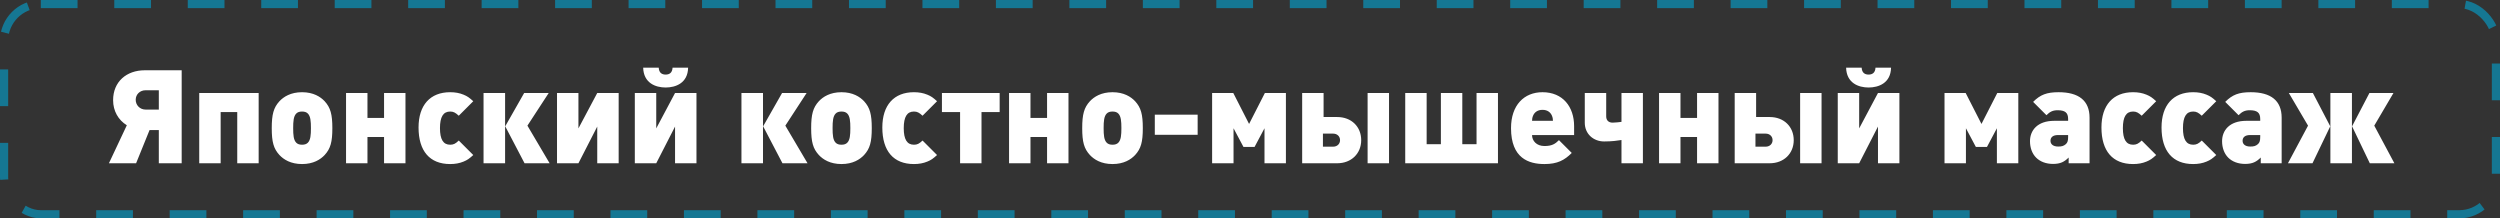
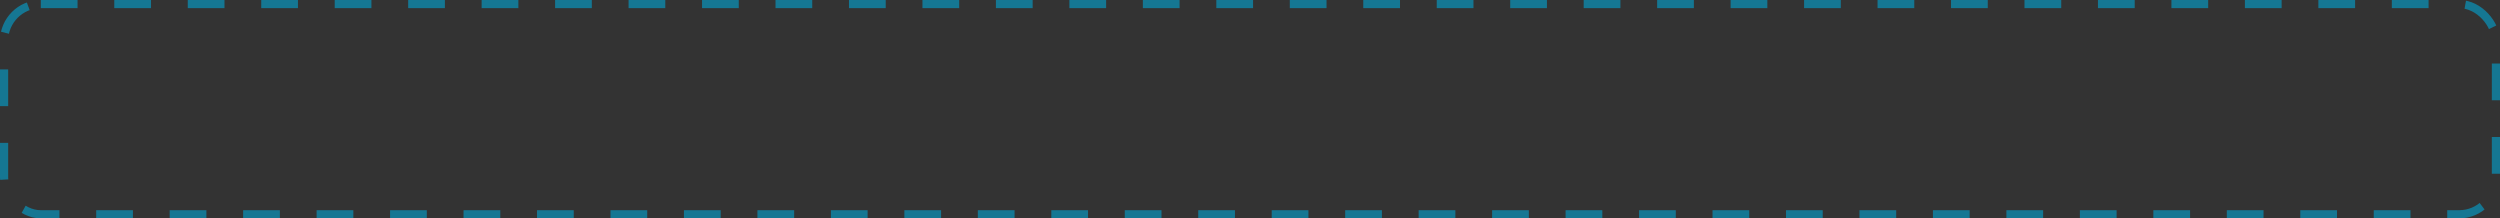
<svg xmlns="http://www.w3.org/2000/svg" width="1225" height="107" viewBox="0 0 1225 107" fill="none">
  <rect x="0" y="0" width="1225" height="107" fill="#333333" stroke="none" />
  <rect x="2" y="2" width="1221" height="103" rx="18" stroke="#157793" stroke-width="4" stroke-dasharray="18 18" />
-   <path d="M73.278 63.744L66.686 80H53.374L62.142 61.376C57.982 58.816 55.422 54.4 55.422 49.088C55.422 40.064 61.95 34.432 70.974 34.432H89.022V80H77.822V63.744H73.278ZM77.822 53.696V44.224H71.358C68.542 44.224 66.494 46.272 66.494 48.896C66.494 51.52 68.542 53.696 71.358 53.696H77.822ZM108.12 80H97.624V45.568H126.744V80H116.248V54.912H108.12V80ZM162.854 62.784C162.854 69.568 161.958 72.832 159.078 75.968C157.03 78.144 153.574 80.384 148.006 80.384C142.438 80.384 138.982 78.144 136.934 75.968C134.054 72.832 133.158 69.568 133.158 62.784C133.158 56.064 134.054 52.736 136.934 49.6C138.982 47.424 142.438 45.184 148.006 45.184C153.574 45.184 157.03 47.424 159.078 49.6C161.958 52.736 162.854 56.064 162.854 62.784ZM152.358 62.784C152.358 59.392 152.166 56.96 150.822 55.616C150.182 54.976 149.286 54.656 148.006 54.656C146.726 54.656 145.83 54.976 145.19 55.616C143.846 56.96 143.654 59.392 143.654 62.784C143.654 66.176 143.846 68.608 145.19 69.952C145.83 70.592 146.726 70.912 148.006 70.912C149.286 70.912 150.182 70.592 150.822 69.952C152.166 68.608 152.358 66.176 152.358 62.784ZM180.058 80H169.562V45.568H180.058V57.792H188.186V45.568H198.682V80H188.186V67.136H180.058V80ZM231.904 75.968C229.92 77.76 229.024 78.4 227.168 79.168C225.184 80 223.008 80.384 220.576 80.384C210.592 80.384 205.088 74.048 205.088 62.464C205.088 51.52 210.784 45.184 220.576 45.184C223.008 45.184 225.184 45.568 227.168 46.4C229.024 47.168 229.92 47.808 231.904 49.6L224.8 56.704C223.136 55.168 222.176 54.656 220.576 54.656C217.184 54.656 215.584 57.28 215.584 62.784C215.584 68.288 217.184 70.912 220.576 70.912C222.176 70.912 223.136 70.464 224.8 68.864L231.904 75.968ZM247.495 80H236.935V45.568H247.495V80ZM269.319 80H257.031L247.559 61.888L256.839 45.568H268.871L258.439 61.568L269.319 80ZM283.433 80H272.937V45.568H283.433V62.912L292.649 45.568H303.145V80H292.649V62.016L283.433 80ZM321.558 80H311.062V45.568H321.558V62.912L330.774 45.568H341.27V80H330.774V62.016L321.558 80ZM337.174 33.152C337.046 40.704 331.094 42.88 326.166 42.88C321.238 42.88 315.35 40.704 315.158 33.152H322.774C322.902 35.712 324.374 36.544 326.166 36.544C327.958 36.544 329.43 35.712 329.558 33.152H337.174ZM373.87 80H363.31V45.568H373.87V80ZM395.694 80H383.406L373.934 61.888L383.214 45.568H395.246L384.814 61.568L395.694 80ZM427.167 62.784C427.167 69.568 426.271 72.832 423.391 75.968C421.343 78.144 417.887 80.384 412.319 80.384C406.751 80.384 403.295 78.144 401.247 75.968C398.367 72.832 397.471 69.568 397.471 62.784C397.471 56.064 398.367 52.736 401.247 49.6C403.295 47.424 406.751 45.184 412.319 45.184C417.887 45.184 421.343 47.424 423.391 49.6C426.271 52.736 427.167 56.064 427.167 62.784ZM416.671 62.784C416.671 59.392 416.479 56.96 415.135 55.616C414.495 54.976 413.599 54.656 412.319 54.656C411.039 54.656 410.143 54.976 409.503 55.616C408.159 56.96 407.967 59.392 407.967 62.784C407.967 66.176 408.159 68.608 409.503 69.952C410.143 70.592 411.039 70.912 412.319 70.912C413.599 70.912 414.495 70.592 415.135 69.952C416.479 68.608 416.671 66.176 416.671 62.784ZM459.154 75.968C457.17 77.76 456.274 78.4 454.418 79.168C452.434 80 450.258 80.384 447.826 80.384C437.842 80.384 432.338 74.048 432.338 62.464C432.338 51.52 438.034 45.184 447.826 45.184C450.258 45.184 452.434 45.568 454.418 46.4C456.274 47.168 457.17 47.808 459.154 49.6L452.05 56.704C450.386 55.168 449.426 54.656 447.826 54.656C444.434 54.656 442.834 57.28 442.834 62.784C442.834 68.288 444.434 70.912 447.826 70.912C449.426 70.912 450.386 70.464 452.05 68.864L459.154 75.968ZM489.834 54.912H480.938V80H470.442V54.912H461.546V45.568H489.834V54.912ZM504.933 80H494.437V45.568H504.933V57.792H513.061V45.568H523.557V80H513.061V67.136H504.933V80ZM559.979 62.784C559.979 69.568 559.083 72.832 556.203 75.968C554.155 78.144 550.699 80.384 545.131 80.384C539.563 80.384 536.107 78.144 534.059 75.968C531.179 72.832 530.283 69.568 530.283 62.784C530.283 56.064 531.179 52.736 534.059 49.6C536.107 47.424 539.563 45.184 545.131 45.184C550.699 45.184 554.155 47.424 556.203 49.6C559.083 52.736 559.979 56.064 559.979 62.784ZM549.483 62.784C549.483 59.392 549.291 56.96 547.947 55.616C547.307 54.976 546.411 54.656 545.131 54.656C543.851 54.656 542.955 54.976 542.315 55.616C540.971 56.96 540.779 59.392 540.779 62.784C540.779 66.176 540.971 68.608 542.315 69.952C542.955 70.592 543.851 70.912 545.131 70.912C546.411 70.912 547.307 70.592 547.947 69.952C549.291 68.608 549.483 66.176 549.483 62.784ZM586.847 66.048H565.855V56.192H586.847V66.048ZM630.097 80H619.601V62.848L614.737 72H609.297L604.433 62.848V80H593.937V45.568H604.305L612.049 60.736L619.793 45.568H630.097V80ZM666.99 68.672C666.99 75.264 662.126 80 655.214 80H638.062V45.568H648.558V57.344H655.214C662.19 57.344 666.99 62.08 666.99 68.672ZM656.622 68.672C656.622 66.816 655.214 65.472 653.23 65.472H648.238V71.872H653.23C655.214 71.872 656.622 70.528 656.622 68.672ZM670.126 45.568H680.622V80H670.126V45.568ZM688.562 80V45.568H699.058V70.656H706.034V45.568H716.53V70.656H723.506V45.568H734.002V80H688.562ZM771.313 66.176H750.705C750.705 68.992 752.881 71.552 756.785 71.552C760.433 71.552 762.033 70.528 763.889 68.672L770.161 74.944C766.641 78.464 763.185 80.384 756.785 80.384C749.169 80.384 740.401 77.632 740.401 62.784C740.401 51.52 746.801 45.184 755.825 45.184C765.809 45.184 771.313 52.352 771.313 61.824V66.176ZM760.945 59.2C760.945 58.368 760.817 57.472 760.369 56.512C759.729 55.104 758.321 53.824 755.825 53.824C753.329 53.824 751.921 55.104 751.281 56.512C750.833 57.472 750.705 58.368 750.705 59.2H760.945ZM805.022 80H794.526V68.608C792.478 68.928 789.918 69.312 786.014 69.312C780.83 69.312 776.542 65.664 776.542 60.16V45.568H787.038V57.024C787.038 58.944 788.19 60.096 790.174 60.096C791.71 60.096 793.438 59.84 794.526 59.712V45.568H805.022V80ZM823.433 80H812.937V45.568H823.433V57.792H831.561V45.568H842.057V80H831.561V67.136H823.433V80ZM878.927 68.672C878.927 75.264 874.063 80 867.151 80H849.999V45.568H860.495V57.344H867.151C874.127 57.344 878.927 62.08 878.927 68.672ZM868.559 68.672C868.559 66.816 867.151 65.472 865.167 65.472H860.175V71.872H865.167C867.151 71.872 868.559 70.528 868.559 68.672ZM882.063 45.568H892.559V80H882.063V45.568ZM910.995 80H900.499V45.568H910.995V62.912L920.211 45.568H930.707V80H920.211V62.016L910.995 80ZM926.611 33.152C926.483 40.704 920.531 42.88 915.603 42.88C910.675 42.88 904.787 40.704 904.595 33.152H912.211C912.339 35.712 913.811 36.544 915.603 36.544C917.395 36.544 918.867 35.712 918.995 33.152H926.611ZM988.972 80H978.476V62.848L973.612 72H968.172L963.308 62.848V80H952.812V45.568H963.18L970.924 60.736L978.668 45.568H988.972V80ZM1023.88 80H1013.64V77.184C1011.53 79.296 1009.61 80.32 1005.96 80.32C1002.5 80.32 999.625 79.168 997.705 77.248C995.721 75.264 994.697 72.384 994.697 69.184C994.697 64 998.217 59.2 1006.6 59.2H1013.38V58.304C1013.38 55.168 1011.85 54.016 1008.2 54.016C1005.83 54.016 1004.42 54.784 1002.76 56.448L996.233 49.92C999.753 46.4 1002.89 45.184 1008.71 45.184C1018.57 45.184 1023.88 49.28 1023.88 57.664V80ZM1013.38 67.072V66.176H1008.39C1005.96 66.176 1004.74 67.264 1004.74 68.992C1004.74 70.592 1005.96 71.808 1008.52 71.808C1010.25 71.808 1011.21 71.552 1012.3 70.592C1013.13 69.824 1013.38 68.864 1013.38 67.072ZM1056.53 75.968C1054.55 77.76 1053.65 78.4 1051.79 79.168C1049.81 80 1047.63 80.384 1045.2 80.384C1035.22 80.384 1029.71 74.048 1029.71 62.464C1029.71 51.52 1035.41 45.184 1045.2 45.184C1047.63 45.184 1049.81 45.568 1051.79 46.4C1053.65 47.168 1054.55 47.808 1056.53 49.6L1049.43 56.704C1047.76 55.168 1046.8 54.656 1045.2 54.656C1041.81 54.656 1040.21 57.28 1040.21 62.784C1040.21 68.288 1041.81 70.912 1045.2 70.912C1046.8 70.912 1047.76 70.464 1049.43 68.864L1056.53 75.968ZM1085.97 75.968C1083.98 77.76 1083.09 78.4 1081.23 79.168C1079.25 80 1077.07 80.384 1074.64 80.384C1064.65 80.384 1059.15 74.048 1059.15 62.464C1059.15 51.52 1064.85 45.184 1074.64 45.184C1077.07 45.184 1079.25 45.568 1081.23 46.4C1083.09 47.168 1083.98 47.808 1085.97 49.6L1078.86 56.704C1077.2 55.168 1076.24 54.656 1074.64 54.656C1071.25 54.656 1069.65 57.28 1069.65 62.784C1069.65 68.288 1071.25 70.912 1074.64 70.912C1076.24 70.912 1077.2 70.464 1078.86 68.864L1085.97 75.968ZM1118.01 80H1107.77V77.184C1105.65 79.296 1103.73 80.32 1100.09 80.32C1096.63 80.32 1093.75 79.168 1091.83 77.248C1089.85 75.264 1088.82 72.384 1088.82 69.184C1088.82 64 1092.34 59.2 1100.73 59.2H1107.51V58.304C1107.51 55.168 1105.97 54.016 1102.33 54.016C1099.96 54.016 1098.55 54.784 1096.89 56.448L1090.36 49.92C1093.88 46.4 1097.01 45.184 1102.84 45.184C1112.69 45.184 1118.01 49.28 1118.01 57.664V80ZM1107.51 67.072V66.176H1102.52C1100.09 66.176 1098.87 67.264 1098.87 68.992C1098.87 70.592 1100.09 71.808 1102.65 71.808C1104.37 71.808 1105.33 71.552 1106.42 70.592C1107.25 69.824 1107.51 68.864 1107.51 67.072ZM1173.25 80H1161.21L1152.51 61.888L1161.02 45.568H1172.8L1163.39 61.568L1173.25 80ZM1152.45 80H1141.89V45.568H1152.45V80ZM1133.12 80H1121.09L1130.94 61.568L1121.53 45.568H1133.31L1141.82 61.888L1133.12 80Z" fill="white" />
</svg>